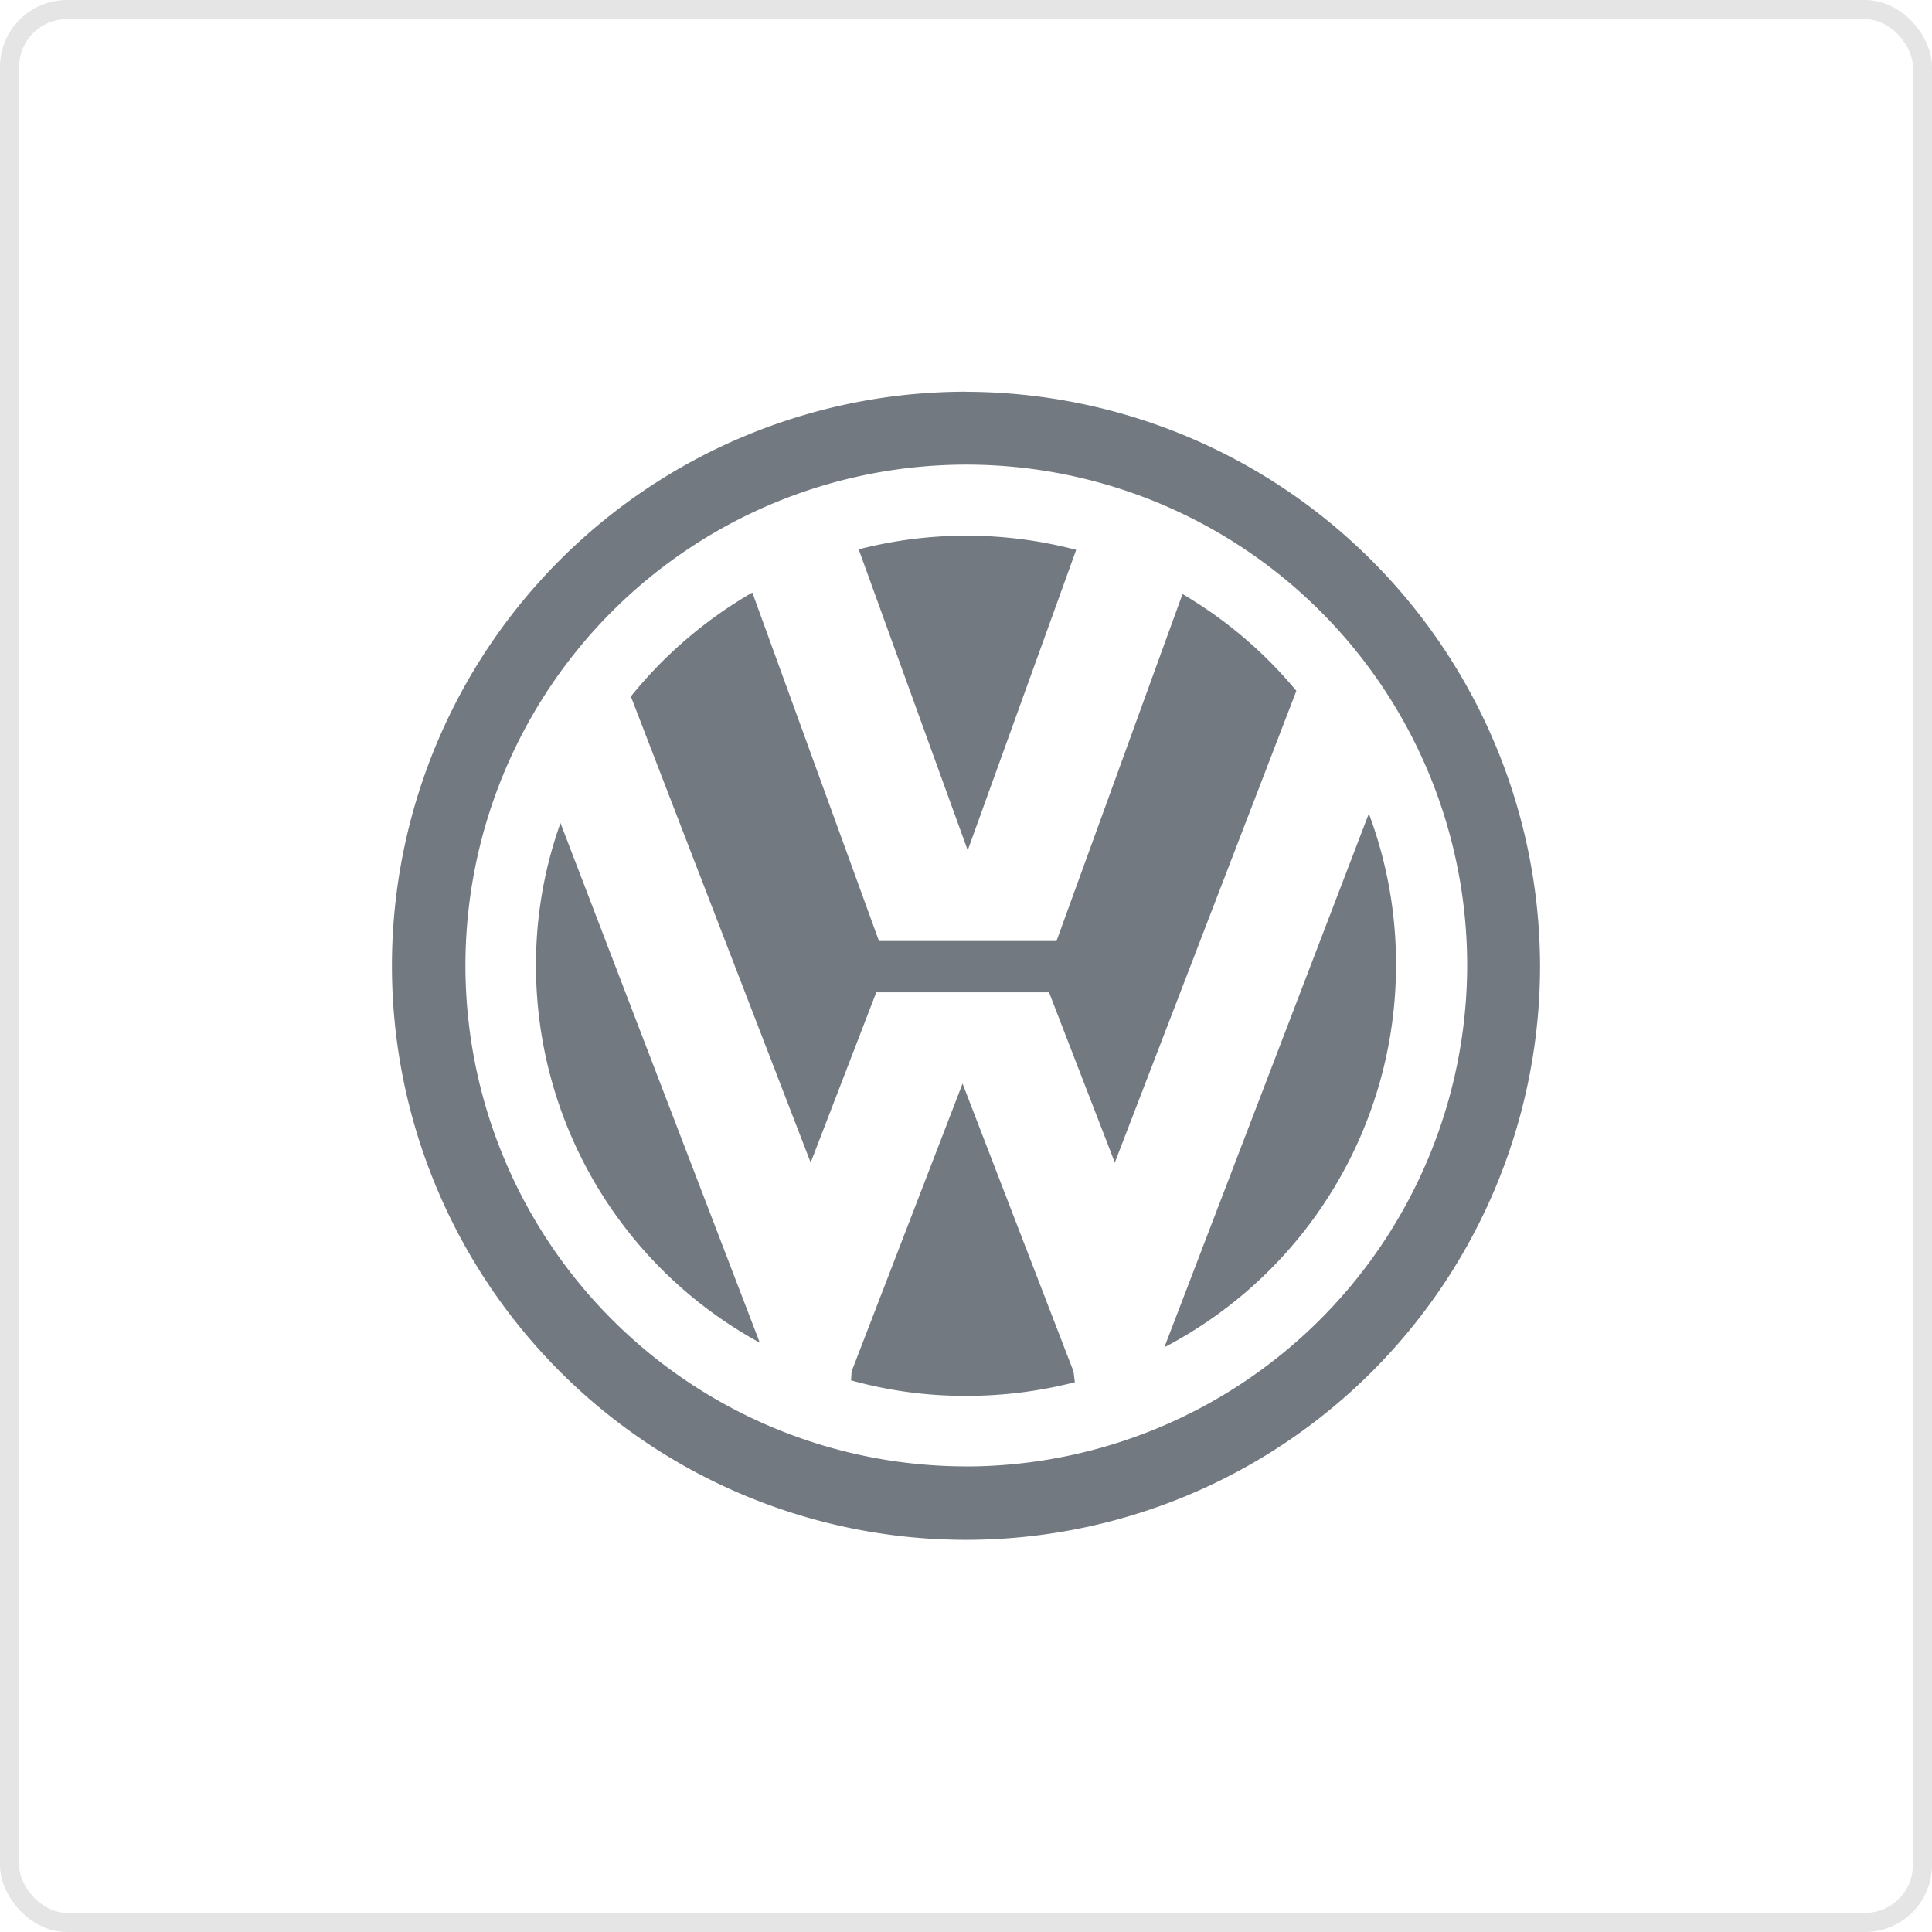
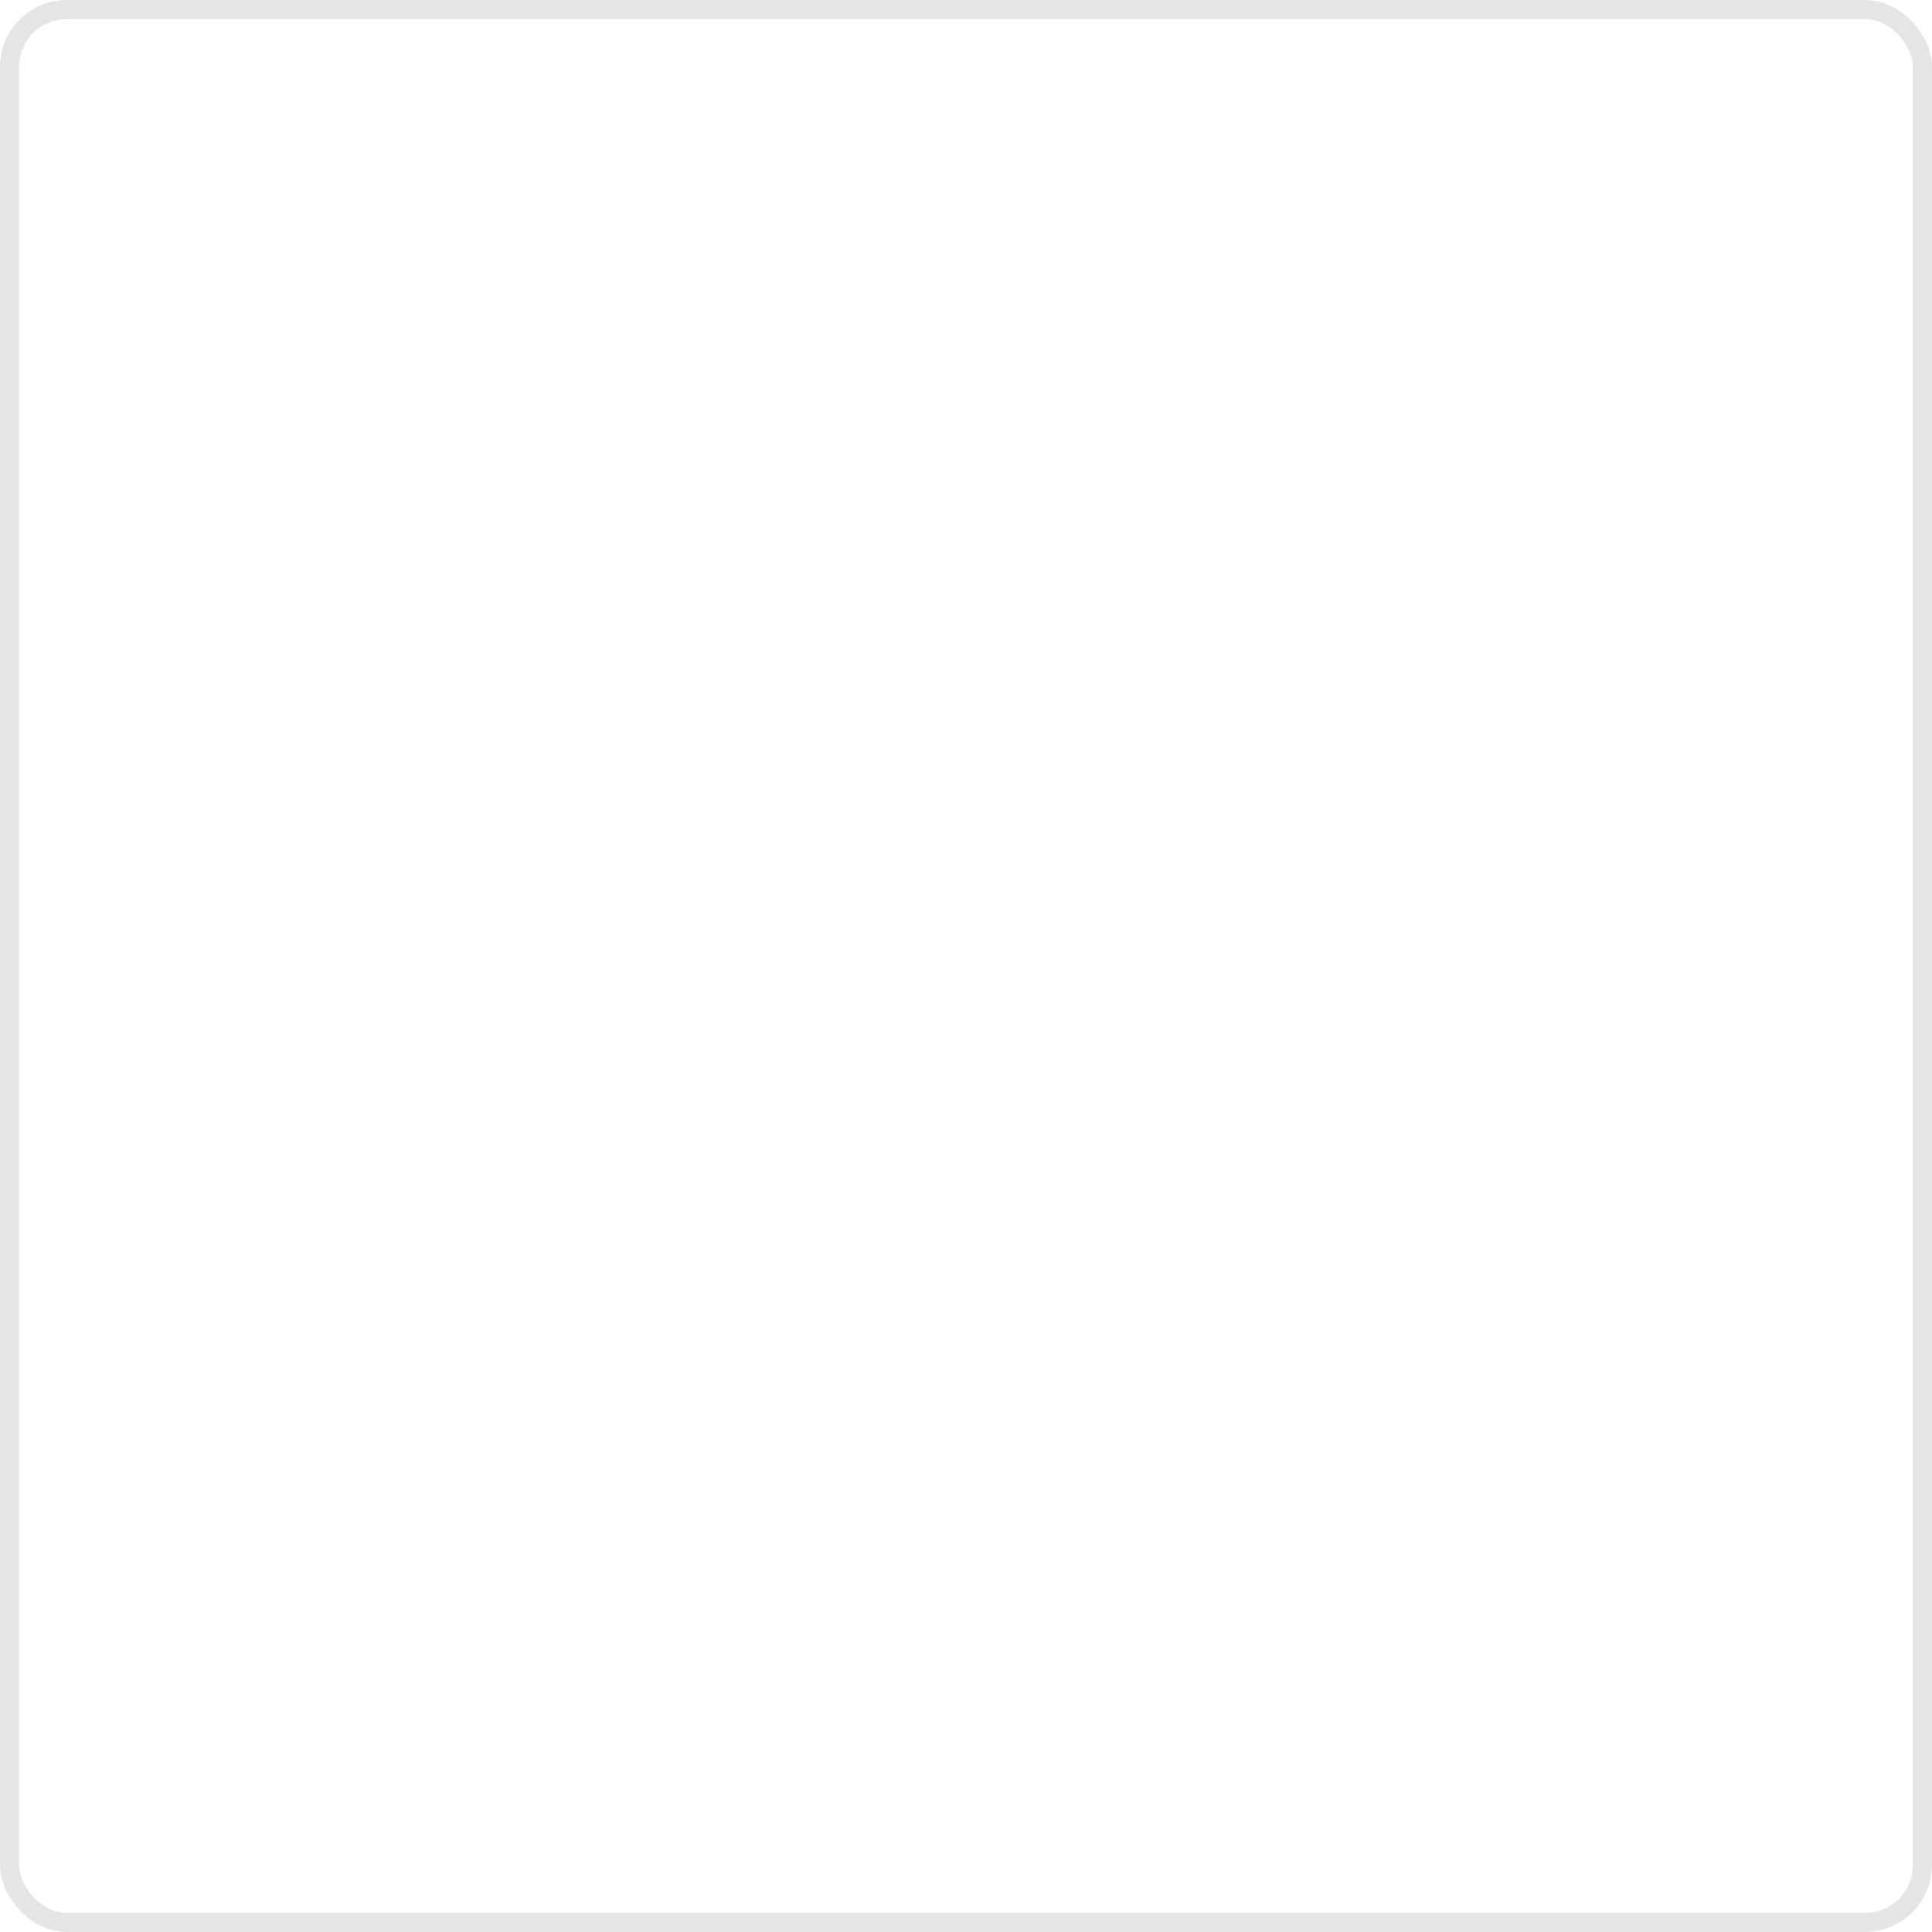
<svg xmlns="http://www.w3.org/2000/svg" id="wolkswagen" width="101" height="101" viewBox="0 0 101 101">
  <defs>
    <style>
      .cls-1 {
        fill: none;
        stroke: #e5e5e5;
        stroke-width: 1px;
      }

      .cls-2 {
        fill: #727981;
        fill-rule: evenodd;
      }
    </style>
  </defs>
  <rect id="Прямоугольник_скругл._углы_2" data-name="Прямоугольник, скругл. углы 2" class="cls-1" x="0.5" y="0.5" width="100" height="100" rx="3" ry="3" />
-   <path id="Фигура_20" data-name="Фигура 20" class="cls-2" d="M1484.76,316.245a22.563,22.563,0,0,0-11.37-.026l5.7,15.733ZM1501.48,338a22.408,22.408,0,0,0-1.42-7.967l-10.69,27.9A22.539,22.539,0,0,0,1501.48,338Zm-11.16-19.448-6.59,18.142h-9.28l-6.62-18.217a22.78,22.78,0,0,0-6.35,5.432l9.4,24.367,3.43-8.9h9.03l3.44,8.9,9.49-24.659A22.5,22.5,0,0,0,1490.32,318.556Zm-11.31-10.574a30.01,30.01,0,1,0,30,30.022A30.079,30.079,0,0,0,1479.01,307.982Zm0,56.18A26.184,26.184,0,1,1,1505.2,338,26.235,26.235,0,0,1,1479.01,364.162Zm-0.19-20.011-5.8,15.048-0.03.466a22.11,22.11,0,0,0,6.02.811,22.735,22.735,0,0,0,5.68-.713l-0.07-.564ZM1456.52,338a22.448,22.448,0,0,0,11.7,19.693l-10.42-27.166A21.986,21.986,0,0,0,1456.52,338Z" transform="translate(-1428.5 -287.5)" />
</svg>